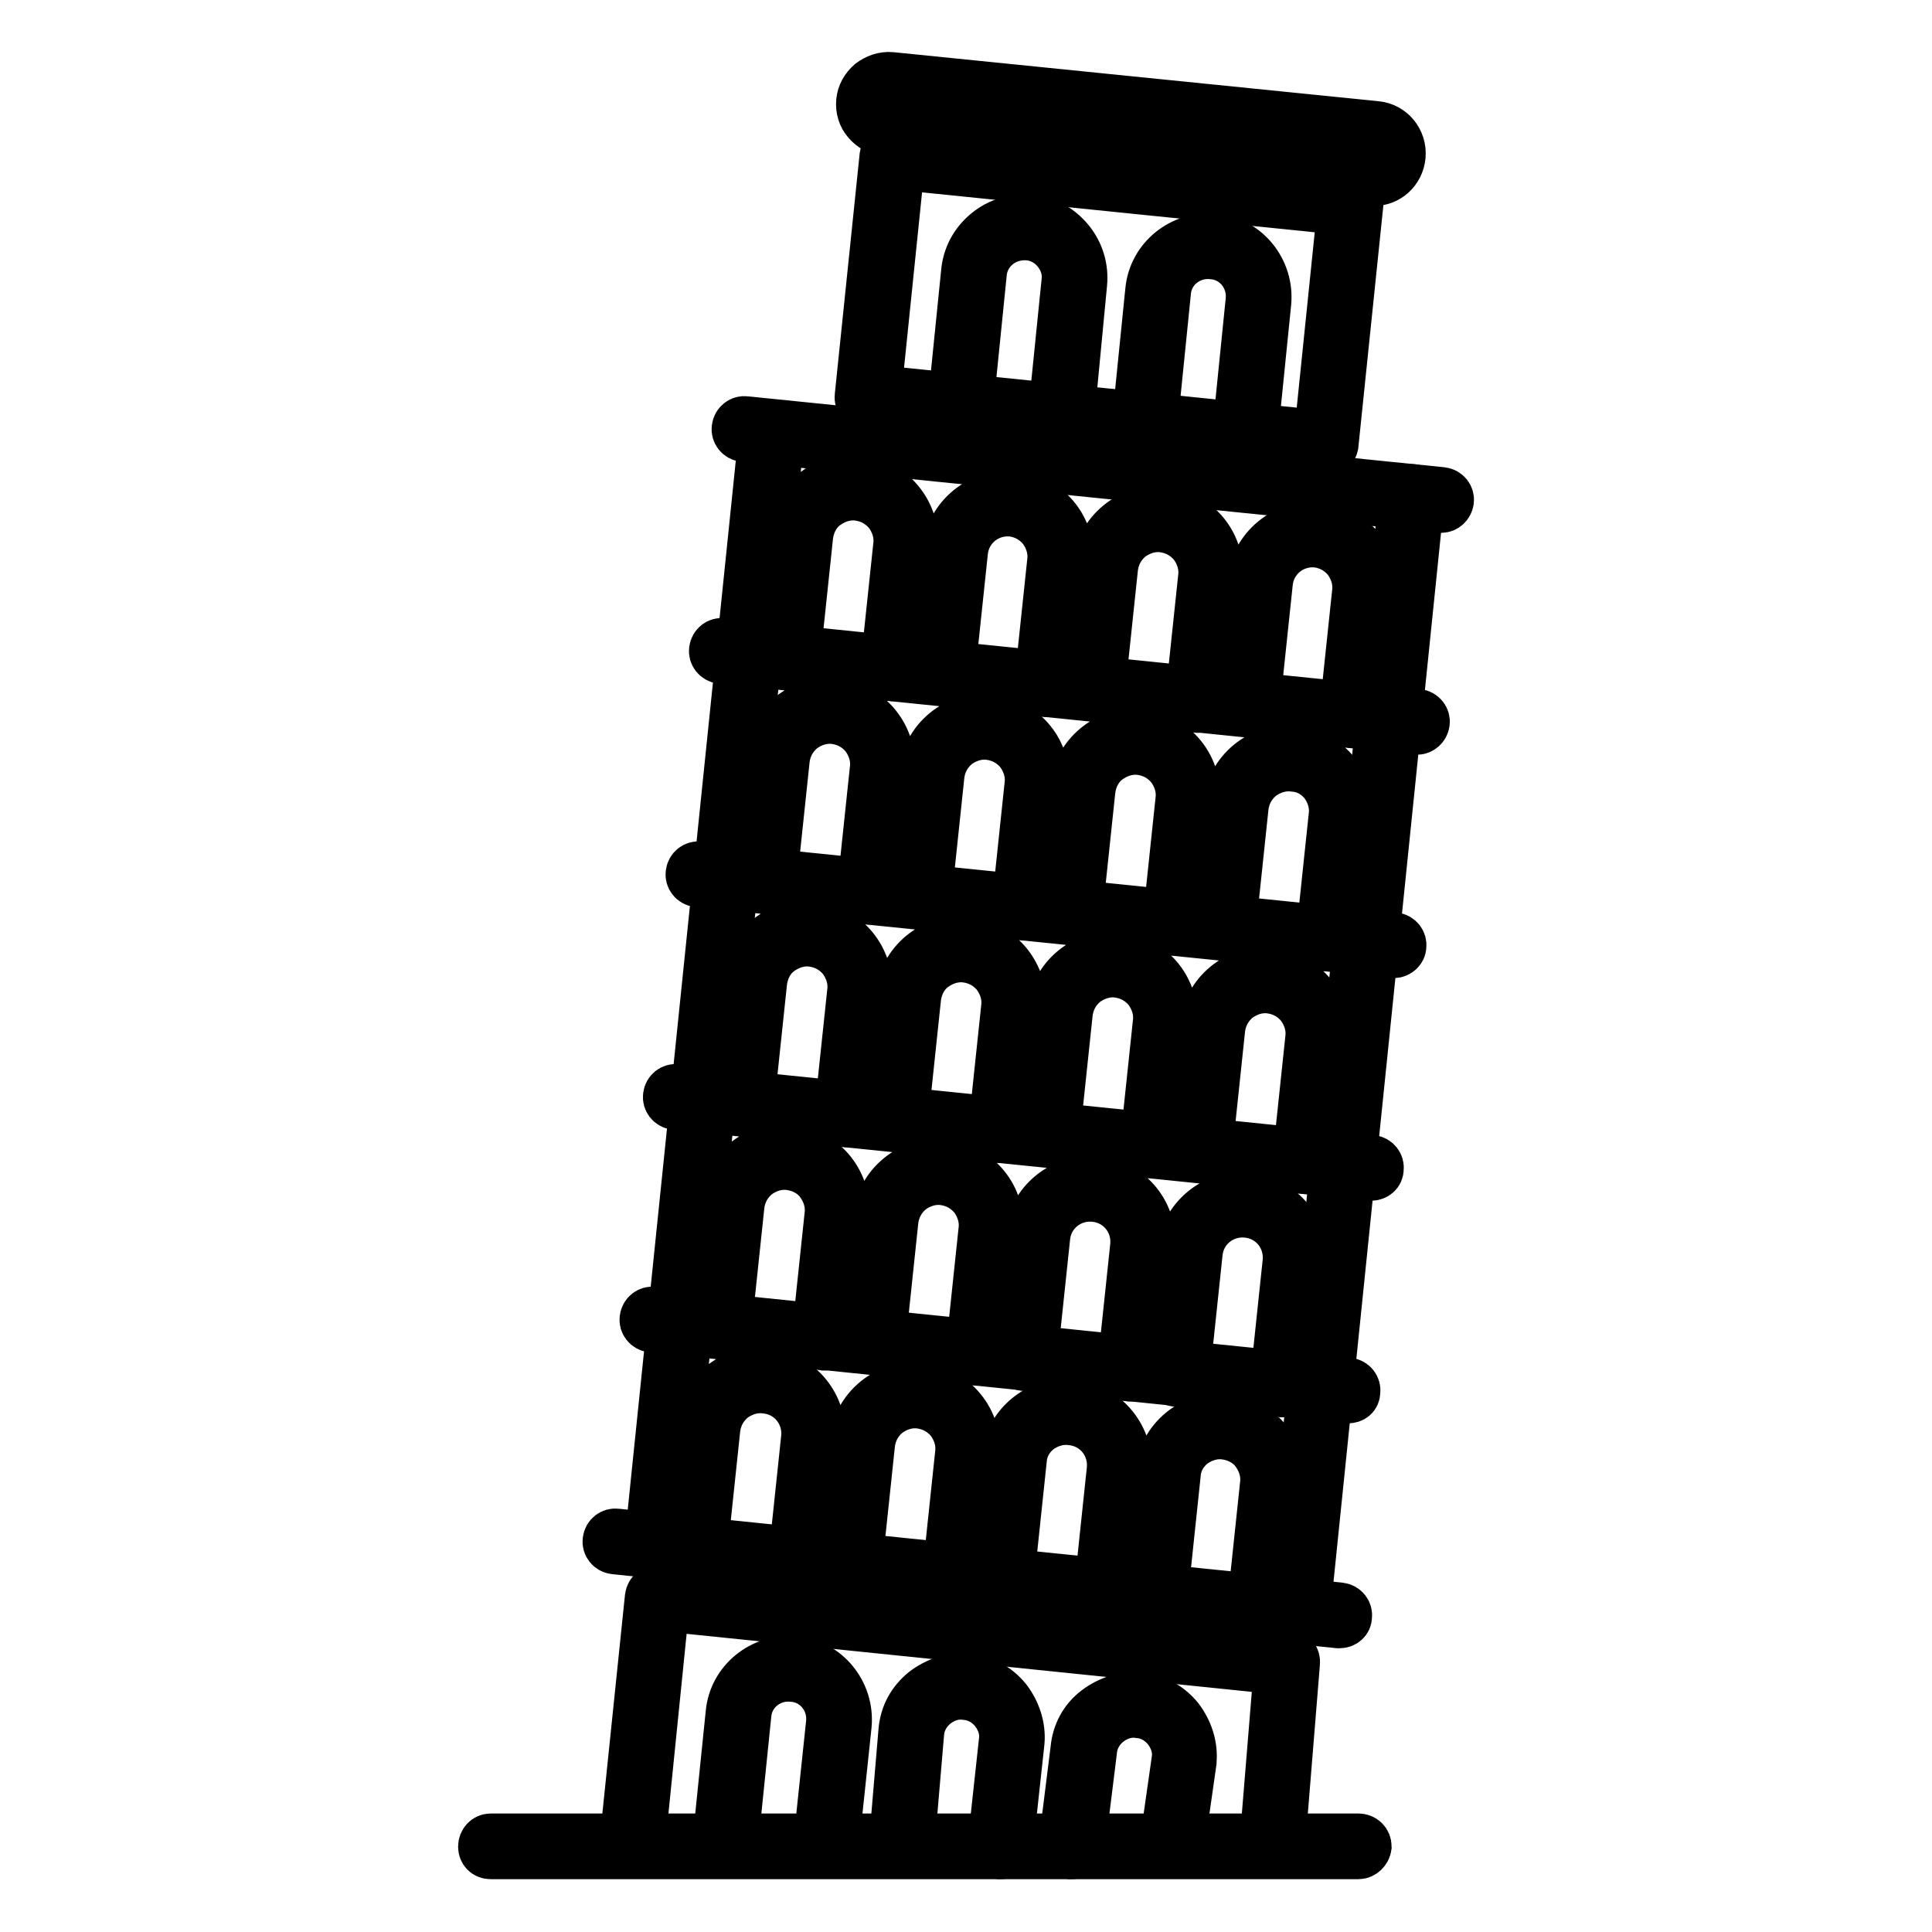
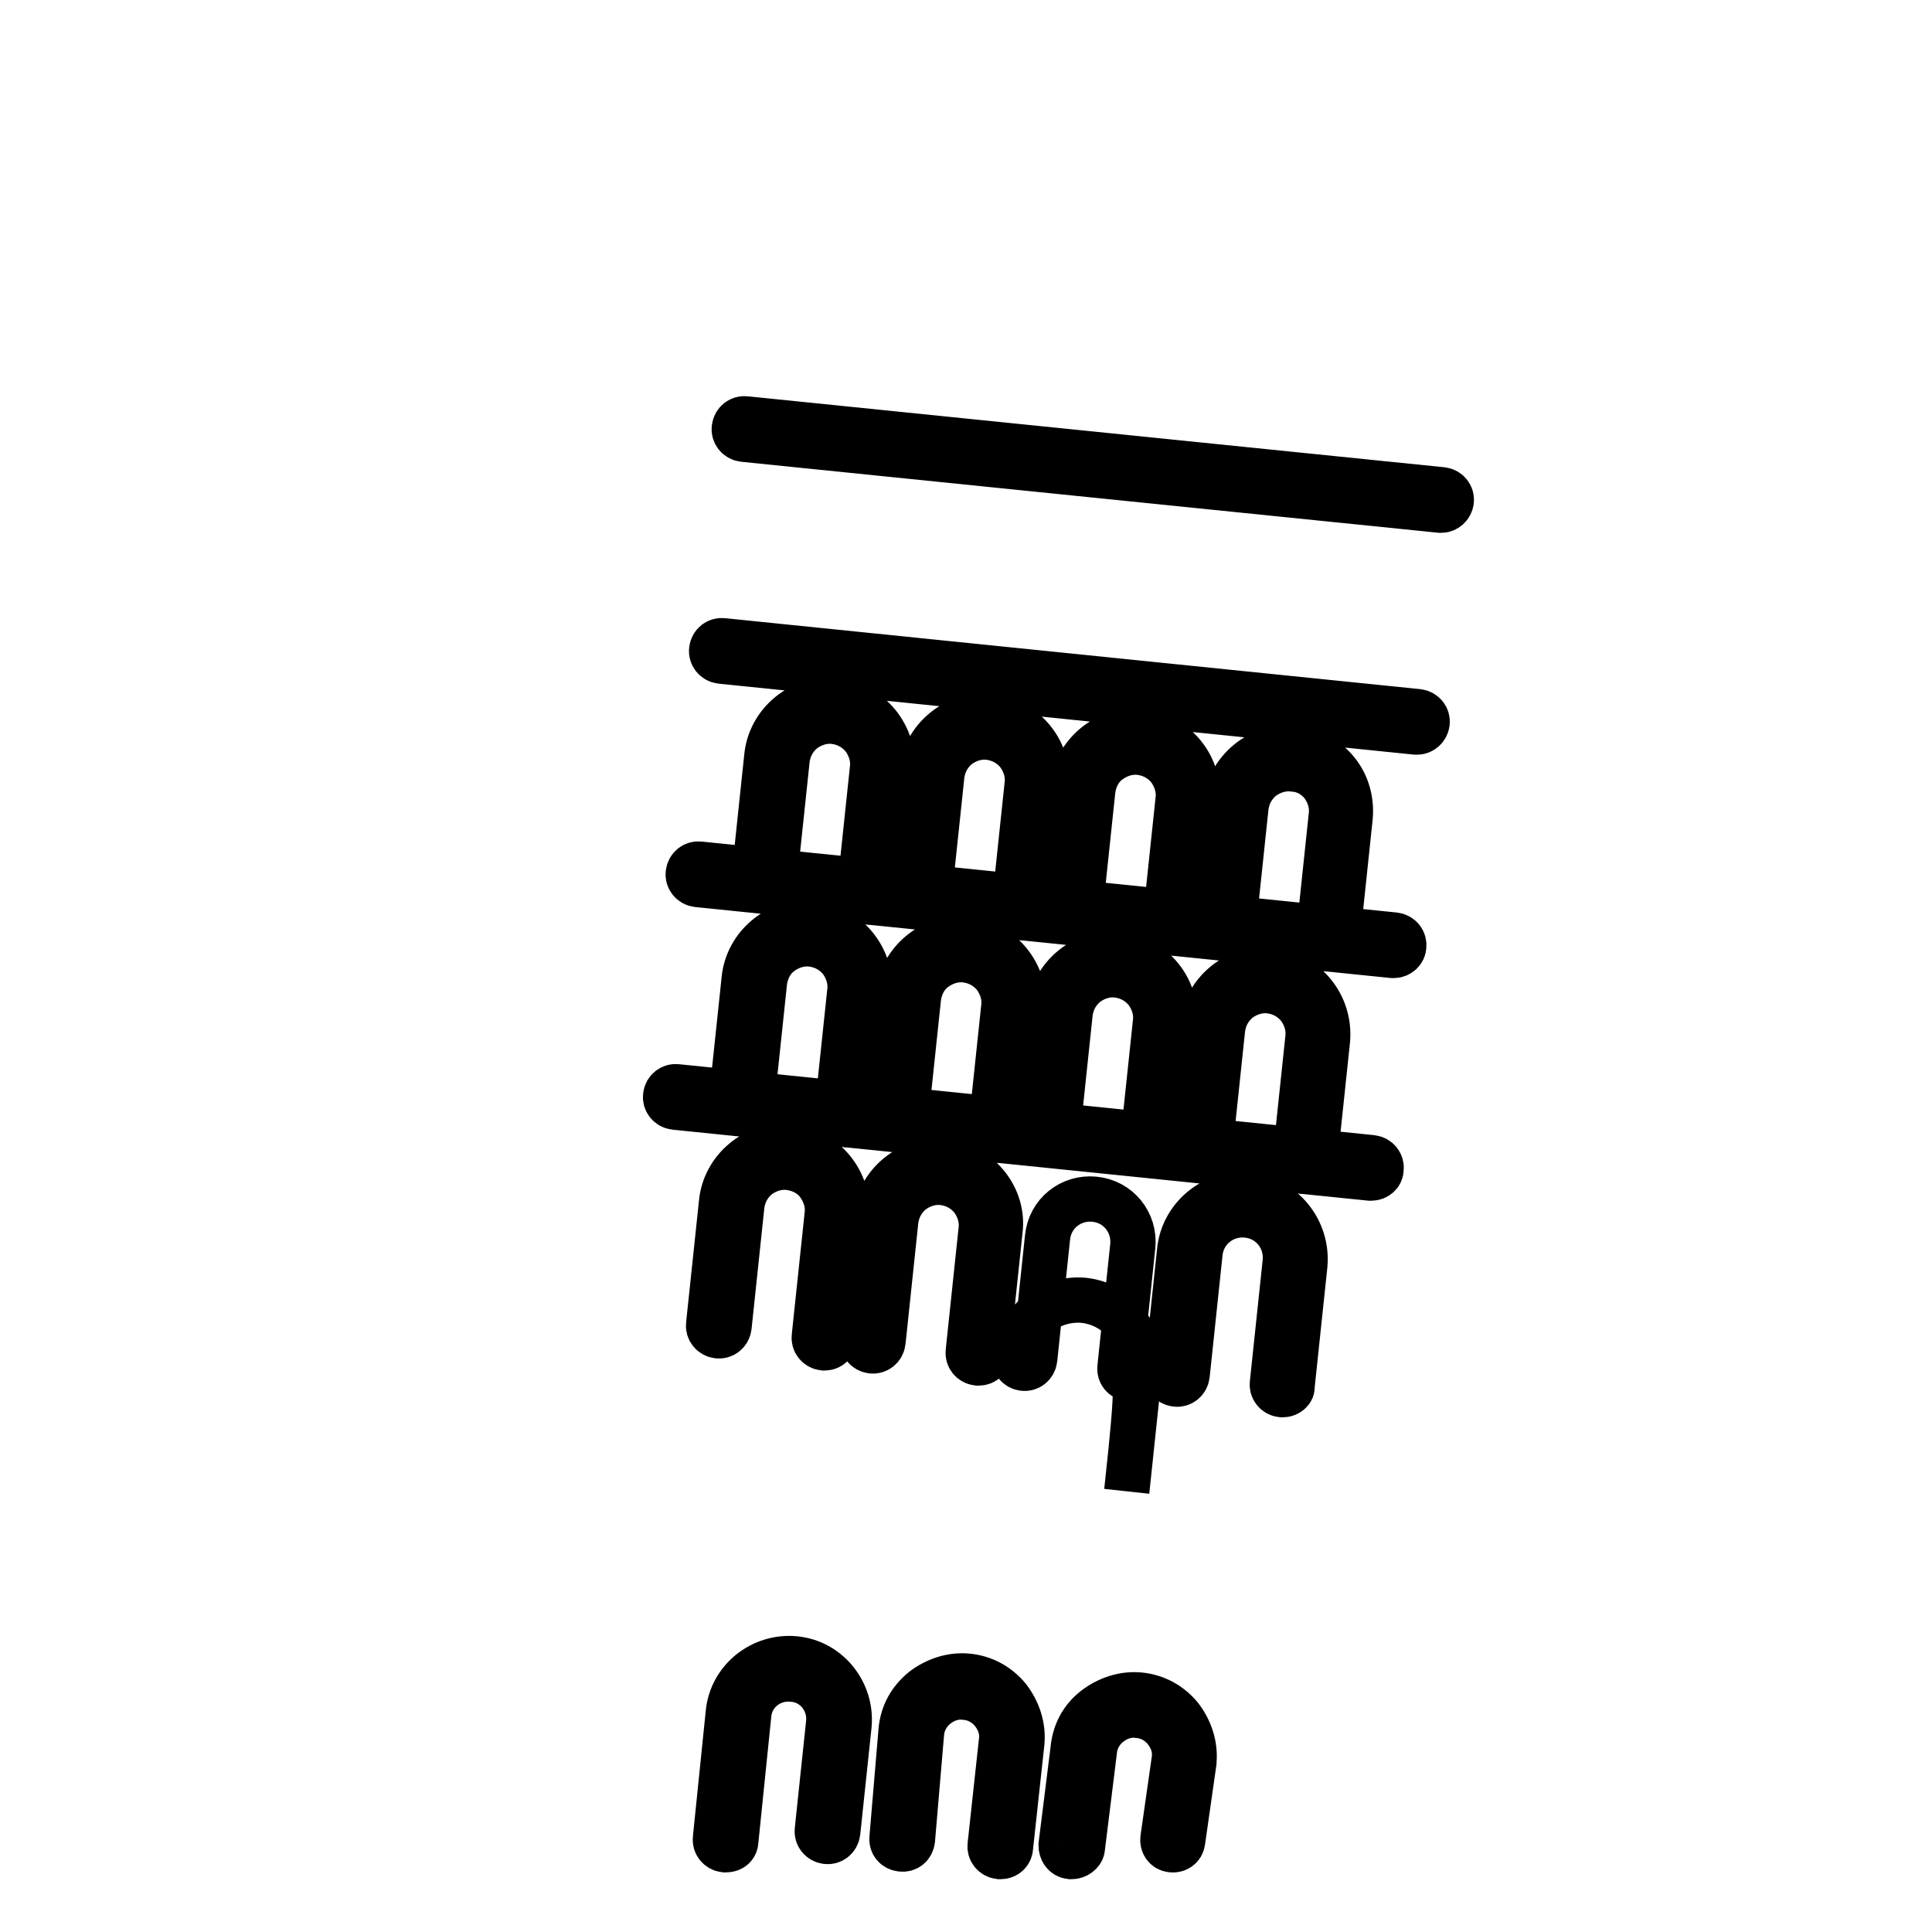
<svg xmlns="http://www.w3.org/2000/svg" version="1.1" x="0px" y="0px" viewBox="0 0 256 256" enable-background="new 0 0 256 256" xml:space="preserve">
  <g>
-     <path stroke-width="6" fill-opacity="0" stroke="#000000" d="M182,24.3h-0.4l-64.3-6.6c-1-0.1-1.9-0.6-2.6-1.4s-1-1.8-0.9-2.9c0.1-1,0.6-1.9,1.4-2.6 c0.8-0.6,1.8-1,2.9-0.9l64.3,6.5c2.1,0.2,3.7,2.1,3.5,4.3C185.7,22.8,184,24.3,182,24.3z M117.7,12.7c-0.3,0-0.5,0.1-0.8,0.3 c-0.3,0.2-0.4,0.5-0.4,0.8c-0.1,0.6,0.4,1.2,1,1.3l64.3,6.6c0.6,0.1,1.2-0.4,1.3-1c0.1-0.6-0.4-1.2-1-1.3l-64.3-6.6H117.7z  M175.7,60.2h-0.2L114.8,54c-0.8-0.1-1.3-0.8-1.2-1.5l3.3-31.9c0.1-0.8,0.8-1.3,1.5-1.2l60.7,6.2c0.4,0.1,0.7,0.2,0.9,0.5 c0.2,0.3,0.3,0.6,0.3,1L177,59c-0.1,0.4-0.2,0.7-0.5,0.9C176.4,60.1,176,60.2,175.7,60.2z M116.5,51.4l58,5.9l3-29.2l-58-5.9 L116.5,51.4z" />
-     <path stroke-width="6" fill-opacity="0" stroke="#000000" d="M140.6,56.6h-0.2c-0.8-0.1-1.3-0.8-1.2-1.5l1.8-17.8c0.2-1.4-0.3-2.8-1.2-3.9c-0.9-1.1-2.2-1.8-3.6-1.9 s-2.8,0.3-3.9,1.2c-1.1,0.9-1.8,2.2-1.9,3.6l-1.8,17.8c-0.1,0.8-0.8,1.3-1.5,1.2c-0.8-0.1-1.3-0.8-1.2-1.5l1.8-17.8 c0.2-2.1,1.2-4,2.9-5.4s3.8-2,5.9-1.8c2.1,0.2,4,1.2,5.4,2.9s2,3.8,1.8,5.9L142,55.4C141.9,56.1,141.3,56.6,140.6,56.6L140.6,56.6z  M165,59.1h-0.2c-0.8-0.1-1.3-0.8-1.2-1.5l1.8-17.8c0.3-2.9-1.8-5.6-4.8-5.8c-2.9-0.3-5.6,1.8-5.8,4.8l-1.8,17.8 c-0.1,0.8-0.8,1.3-1.5,1.2c-0.8-0.1-1.3-0.8-1.2-1.5l1.8-17.8c0.4-4.4,4.4-7.6,8.8-7.2c4.4,0.4,7.6,4.4,7.2,8.8l-1.8,17.8 C166.3,58.6,165.7,59.1,165,59.1L165,59.1z M83.9,245h-0.2c-0.8-0.1-1.3-0.8-1.2-1.5l3.3-31.9c0.1-0.8,0.8-1.3,1.5-1.2l83.4,8.5 c0.8,0.1,1.3,0.7,1.2,1.5l-1.9,23.4c-0.1,0.8-0.7,1.3-1.5,1.2c-0.8-0.1-1.3-0.7-1.2-1.5l1.8-22l-80.8-8.3l-3.1,30.6 C85.2,244.5,84.6,245,83.9,245z" />
    <path stroke-width="6" fill-opacity="0" stroke="#000000" d="M96.2,245.1h-0.2c-0.8-0.1-1.3-0.8-1.2-1.5l1.7-16.6c0.4-4.4,4.4-7.6,8.8-7.2c4.4,0.4,7.6,4.4,7.2,8.8 l-1.5,14.2c-0.1,0.8-0.8,1.3-1.5,1.2c-0.8-0.1-1.3-0.8-1.2-1.5l1.5-14.2c0.3-2.9-1.8-5.6-4.8-5.8c-2.9-0.3-5.6,1.8-5.8,4.8 l-1.7,16.6C97.5,244.6,97,245.1,96.2,245.1L96.2,245.1z M132.6,246h-0.2c-0.8-0.1-1.3-0.8-1.2-1.5l1.5-13.8 c0.2-1.4-0.3-2.8-1.2-3.9c-0.9-1.1-2.2-1.8-3.6-1.9c-1.4-0.2-2.8,0.3-3.9,1.2c-1.1,0.9-1.8,2.2-1.9,3.6l-1.2,14.1 c-0.1,0.8-0.7,1.3-1.5,1.2c-0.8-0.1-1.3-0.7-1.2-1.5l1.2-14.2c0.2-2.2,1.2-4,2.9-5.4c1.7-1.3,3.8-2,5.9-1.8s4,1.2,5.4,2.9 c1.3,1.7,2,3.8,1.8,5.9l-1.5,13.8C133.9,245.5,133.3,246,132.6,246L132.6,246z M142,246h-0.2c-0.8-0.1-1.2-0.8-1.2-1.5l1.6-12.8 c0.2-2.1,1.2-4,2.9-5.3c1.7-1.3,3.8-2,5.9-1.8c2.1,0.2,4,1.2,5.4,2.9c1.3,1.7,2,3.8,1.8,5.9v0.1l-1.5,10.5 c-0.1,0.8-0.8,1.2-1.5,1.1c-0.8-0.1-1.2-0.8-1.1-1.5l1.5-10.5c0.2-1.4-0.3-2.8-1.2-3.9c-0.9-1.1-2.2-1.8-3.6-1.9 c-1.4-0.2-2.8,0.3-3.9,1.2c-1.1,0.9-1.8,2.2-1.9,3.6l-1.6,12.9C143.3,245.5,142.7,246,142,246L142,246z M191,67.6h-0.2l-92.3-9.4 c-0.8-0.1-1.3-0.8-1.2-1.5c0.1-0.8,0.8-1.3,1.5-1.2l92.3,9.4c0.8,0.1,1.3,0.8,1.2,1.5C192.2,67.1,191.6,67.6,191,67.6z" />
-     <path stroke-width="6" fill-opacity="0" stroke="#000000" d="M88.3,206.1l-2.7-0.3L101,56.3l2.7,0.3L88.3,206.1z M172,214.5h-0.2c-0.8-0.1-1.3-0.8-1.2-1.5l15.1-147.3 c0.1-0.8,0.8-1.3,1.5-1.2c0.8,0.1,1.3,0.8,1.2,1.5l-15.1,147.3C173.3,214,172.8,214.5,172,214.5z M118.4,89.9h-0.2 c-0.8-0.1-1.3-0.8-1.2-1.5l1.7-16.1c0.2-1.5-0.3-3-1.2-4.2c-1-1.2-2.3-1.9-3.8-2.1c-1.5-0.2-3,0.3-4.2,1.2s-1.9,2.3-2.1,3.8 l-1.7,16.1c-0.1,0.8-0.8,1.3-1.5,1.2c-0.8-0.1-1.3-0.8-1.2-1.5l1.7-16.1c0.2-2.2,1.3-4.2,3-5.6s3.9-2.1,6.1-1.8 c4.6,0.5,7.9,4.6,7.5,9.2l-1.7,16.1C119.6,89.4,119,89.9,118.4,89.9L118.4,89.9z M138.8,92h-0.2c-0.8-0.1-1.3-0.8-1.2-1.5l1.7-16.1 c0.2-1.5-0.3-3-1.2-4.2c-1-1.2-2.3-1.9-3.8-2.1c-3.1-0.3-5.9,1.9-6.2,5.1l-1.7,16.1c-0.1,0.8-0.8,1.3-1.5,1.2 c-0.8-0.1-1.3-0.8-1.2-1.5l1.7-16.1c0.5-4.6,4.6-7.9,9.2-7.5c2.2,0.2,4.2,1.3,5.6,3s2.1,3.9,1.8,6.1l-1.7,16.1 C140,91.5,139.4,92,138.8,92L138.8,92z M158.8,94.1h-0.2c-0.8-0.1-1.3-0.8-1.2-1.5l1.7-16.1c0.2-1.5-0.3-3-1.2-4.2 c-1-1.2-2.3-1.9-3.8-2.1c-1.5-0.2-3,0.3-4.2,1.2c-1.2,1-1.9,2.3-2.1,3.8l-1.7,16.1c-0.1,0.8-0.8,1.3-1.5,1.2 c-0.8-0.1-1.3-0.8-1.2-1.5l1.7-16.1c0.2-2.2,1.3-4.2,3-5.6s3.9-2.1,6.1-1.8c2.2,0.2,4.2,1.3,5.6,3s2.1,3.9,1.8,6.1l-1.7,16.1 C160.1,93.5,159.5,94.1,158.8,94.1L158.8,94.1z M179.1,96.1H179c-0.8-0.1-1.3-0.8-1.2-1.5l1.7-16.1c0.2-1.5-0.3-3-1.2-4.2 c-1-1.2-2.3-1.9-3.8-2.1c-3.1-0.3-5.9,1.9-6.2,5.1l-1.7,16.1c-0.1,0.8-0.8,1.3-1.5,1.2c-0.8-0.1-1.3-0.8-1.2-1.5l1.7-16.1 c0.5-4.6,4.6-7.9,9.2-7.5c4.6,0.5,7.9,4.6,7.4,9.2L180.5,95C180.4,95.6,179.8,96.1,179.1,96.1z" />
    <path stroke-width="6" fill-opacity="0" stroke="#000000" d="M187.8,97h-0.2l-92.1-9.4c-0.8-0.1-1.3-0.8-1.2-1.5c0.1-0.8,0.8-1.3,1.5-1.2l92.1,9.4 c0.8,0.1,1.3,0.8,1.2,1.5C189,96.5,188.4,97,187.8,97L187.8,97z M115.3,119.5h-0.2c-0.8-0.1-1.3-0.8-1.2-1.5l1.7-16.1 c0.2-1.5-0.3-3-1.2-4.2c-1-1.2-2.3-1.9-3.8-2.1c-1.5-0.2-3,0.3-4.2,1.2c-1.2,1-1.9,2.3-2.1,3.8l-1.7,16.1c-0.1,0.8-0.8,1.3-1.5,1.2 c-0.8-0.1-1.3-0.8-1.2-1.5l1.7-16.1c0.2-2.2,1.3-4.2,3-5.6c1.7-1.4,3.9-2.1,6.1-1.8c4.6,0.5,7.9,4.6,7.5,9.2l-1.7,16.1 C116.6,118.9,116,119.5,115.3,119.5z M135.8,121.6h-0.2c-0.8-0.1-1.3-0.8-1.2-1.5l1.7-16.1c0.2-1.5-0.3-3-1.2-4.2 c-1-1.2-2.3-1.9-3.8-2.1c-1.5-0.2-3,0.3-4.2,1.2c-1.2,1-1.9,2.3-2.1,3.8l-1.7,16.1c-0.1,0.8-0.8,1.3-1.5,1.2 c-0.8-0.1-1.3-0.8-1.2-1.5l1.7-16.1c0.2-2.2,1.3-4.2,3-5.6s3.9-2.1,6.1-1.8c2.2,0.2,4.2,1.3,5.6,3c1.4,1.7,2.1,3.9,1.8,6.1 l-1.7,16.1C137,121,136.4,121.6,135.8,121.6L135.8,121.6z M155.8,123.6h-0.2c-0.8-0.1-1.3-0.8-1.2-1.5l1.7-16.1 c0.2-1.5-0.3-3-1.2-4.2c-1-1.2-2.3-1.9-3.8-2.1c-1.5-0.2-3,0.3-4.2,1.2s-1.9,2.3-2.1,3.8l-1.7,16.1c-0.1,0.8-0.8,1.3-1.5,1.2 c-0.8-0.1-1.3-0.8-1.2-1.5l1.7-16.1c0.2-2.2,1.3-4.2,3-5.6c1.7-1.4,3.9-2.1,6.1-1.8c4.6,0.5,7.9,4.6,7.4,9.2l-1.7,16.1 C157.1,123.1,156.5,123.6,155.8,123.6L155.8,123.6z M176.1,125.7h-0.2c-0.8-0.1-1.3-0.8-1.2-1.5l1.7-16.1c0.2-1.5-0.3-3-1.2-4.2 c-1-1.2-2.3-1.9-3.8-2c-1.5-0.2-3,0.3-4.2,1.2c-1.2,1-1.9,2.3-2.1,3.8l-1.7,16.1c-0.1,0.8-0.8,1.3-1.5,1.2 c-0.8-0.1-1.3-0.8-1.2-1.5l1.7-16.1c0.2-2.2,1.3-4.2,3-5.6c1.7-1.4,3.9-2.1,6.1-1.8c2.2,0.2,4.2,1.3,5.6,3s2,3.9,1.8,6.1l-1.7,16.1 C177.3,125.2,176.7,125.7,176.1,125.7z" />
    <path stroke-width="6" fill-opacity="0" stroke="#000000" d="M184.7,126.6h-0.2l-92.1-9.4c-0.8-0.1-1.3-0.8-1.2-1.5c0.1-0.8,0.8-1.3,1.5-1.2l92.1,9.4 c0.8,0.1,1.3,0.8,1.2,1.5C186,126,185.4,126.6,184.7,126.6z M112.3,149h-0.2c-0.8-0.1-1.3-0.8-1.2-1.5l1.7-16.1 c0.2-1.5-0.3-3-1.2-4.2c-1-1.2-2.3-1.9-3.8-2.1c-1.5-0.2-3,0.3-4.2,1.2s-1.9,2.3-2.1,3.8l-1.7,16.1c-0.1,0.8-0.8,1.3-1.5,1.2 c-0.8-0.1-1.3-0.8-1.2-1.5l1.7-16.1c0.2-2.2,1.3-4.2,3-5.6c1.7-1.4,3.9-2.1,6.1-1.8c4.6,0.5,7.9,4.6,7.5,9.2l-1.7,16.1 C113.6,148.5,113,149,112.3,149L112.3,149z M132.7,151.1h-0.2c-0.8-0.1-1.3-0.8-1.2-1.5l1.7-16.1c0.2-1.5-0.3-3-1.2-4.2 c-1-1.2-2.3-1.9-3.8-2.1c-1.5-0.2-3,0.3-4.2,1.2s-1.9,2.3-2.1,3.8l-1.7,16.1c-0.1,0.8-0.8,1.3-1.5,1.2c-0.8-0.1-1.3-0.8-1.2-1.5 l1.7-16.1c0.2-2.2,1.3-4.2,3-5.6c1.7-1.4,3.9-2.1,6.1-1.8c4.6,0.5,7.9,4.6,7.5,9.2l-1.7,16.1C134,150.6,133.4,151.1,132.7,151.1 L132.7,151.1z M152.8,153.1h-0.2c-0.8-0.1-1.3-0.8-1.2-1.5l1.7-16.1c0.2-1.5-0.3-3-1.2-4.2c-1-1.2-2.3-1.9-3.8-2.1 c-1.5-0.2-3,0.3-4.2,1.2c-1.2,1-1.9,2.3-2.1,3.8l-1.7,16.1c-0.1,0.8-0.8,1.3-1.5,1.2c-0.8-0.1-1.3-0.8-1.2-1.5l1.7-16.1 c0.2-2.2,1.3-4.2,3-5.6c1.7-1.4,3.9-2.1,6.1-1.8c4.6,0.5,7.9,4.6,7.4,9.2l-1.7,16.1C154.1,152.7,153.5,153.1,152.8,153.1 L152.8,153.1z M173,155.2h-0.2c-0.8-0.1-1.3-0.8-1.2-1.5l1.7-16.1c0.2-1.5-0.3-3-1.2-4.2c-1-1.2-2.3-1.9-3.8-2.1 c-1.5-0.2-3,0.3-4.2,1.2c-1.2,1-1.9,2.3-2.1,3.8l-1.7,16.1c-0.1,0.8-0.8,1.3-1.5,1.2c-0.8-0.1-1.3-0.8-1.2-1.5l1.7-16.1 c0.2-2.2,1.3-4.2,3-5.6c1.7-1.4,3.9-2.1,6.1-1.8c4.6,0.5,7.9,4.6,7.5,9.2l-1.7,16.1C174.3,154.7,173.7,155.2,173,155.2L173,155.2z" />
-     <path stroke-width="6" fill-opacity="0" stroke="#000000" d="M181.7,156.1h-0.2l-92.1-9.4c-0.8-0.1-1.3-0.8-1.2-1.5c0.1-0.8,0.8-1.3,1.5-1.2l92.1,9.4 c0.8,0.1,1.3,0.8,1.2,1.5C183,155.6,182.4,156.1,181.7,156.1z M109.3,178.6h-0.2c-0.8-0.1-1.3-0.8-1.2-1.5l1.7-16.1 c0.2-1.5-0.3-3-1.2-4.2s-2.3-1.9-3.8-2.1c-1.5-0.2-3,0.3-4.2,1.2c-1.2,1-1.9,2.3-2.1,3.8l-1.7,16.1c-0.1,0.8-0.8,1.3-1.5,1.2 c-0.8-0.1-1.3-0.8-1.2-1.5l1.7-16.1c0.2-2.2,1.3-4.2,3-5.6c1.7-1.4,3.9-2.1,6.1-1.8c4.6,0.5,7.9,4.6,7.5,9.2l-1.7,16.1 C110.6,178,110,178.6,109.3,178.6L109.3,178.6z M129.7,180.6h-0.2c-0.8-0.1-1.3-0.8-1.2-1.5L130,163c0.2-1.5-0.3-3-1.2-4.2 c-1-1.2-2.3-1.9-3.8-2.1c-1.5-0.2-3,0.3-4.2,1.2c-1.2,1-1.9,2.3-2.1,3.8l-1.7,16.1c-0.1,0.8-0.8,1.3-1.5,1.2 c-0.8-0.1-1.3-0.8-1.2-1.5l1.7-16.1c0.2-2.2,1.3-4.2,3-5.6c1.7-1.4,3.9-2.1,6.1-1.8c2.2,0.2,4.2,1.3,5.6,3c1.4,1.7,2.1,3.9,1.8,6.1 l-1.7,16.1C131,180.1,130.4,180.6,129.7,180.6z M149.8,182.7h-0.2c-0.8-0.1-1.3-0.8-1.2-1.5l1.7-16.1c0.3-3.1-1.9-5.9-5.1-6.2 c-3.1-0.3-5.9,1.9-6.2,5.1l-1.7,16.1c-0.1,0.8-0.8,1.3-1.5,1.2c-0.8-0.1-1.3-0.8-1.2-1.5l1.7-16.1c0.5-4.6,4.6-7.9,9.2-7.5 c4.6,0.5,7.9,4.6,7.4,9.2l-1.7,16.1C151,182.2,150.5,182.7,149.8,182.7z M170,184.8h-0.2c-0.8-0.1-1.3-0.8-1.2-1.5l1.7-16.1 c0.3-3.1-1.9-5.9-5.1-6.2c-3.1-0.3-5.9,1.9-6.2,5.1l-1.7,16.1c-0.1,0.8-0.8,1.3-1.5,1.2c-0.8-0.1-1.3-0.8-1.2-1.5l1.7-16.1 c0.2-2.2,1.3-4.2,3-5.6c1.7-1.4,3.9-2.1,6.1-1.8c4.6,0.5,7.9,4.6,7.5,9.2l-1.7,16.1C171.3,184.2,170.7,184.8,170,184.8z" />
-     <path stroke-width="6" fill-opacity="0" stroke="#000000" d="M178.6,185.6h-0.2l-92.1-9.4c-0.8-0.1-1.3-0.8-1.2-1.5c0.1-0.8,0.8-1.3,1.5-1.2l92.1,9.4 c0.8,0.1,1.3,0.8,1.2,1.5C179.9,185.2,179.3,185.6,178.6,185.6z M106.2,208.1h-0.2c-0.8-0.1-1.3-0.8-1.2-1.5l1.7-16.1 c0.3-3.1-1.9-5.9-5.1-6.2c-1.5-0.2-3,0.3-4.2,1.2c-1.2,1-1.9,2.3-2.1,3.8l-1.7,16.1c-0.1,0.8-0.8,1.3-1.5,1.2 c-0.8-0.1-1.3-0.8-1.2-1.5l1.7-16.1c0.2-2.2,1.3-4.2,3-5.6c1.7-1.4,3.9-2.1,6.1-1.8c4.6,0.5,7.9,4.6,7.5,9.2l-1.7,16.1 C107.5,207.6,106.9,208.1,106.2,208.1L106.2,208.1z M126.6,210.2h-0.2c-0.8-0.1-1.3-0.8-1.2-1.5l1.7-16.1c0.2-1.5-0.3-3-1.2-4.2 c-1-1.2-2.3-1.9-3.8-2.1c-1.5-0.2-3,0.3-4.2,1.2c-1.2,1-1.9,2.3-2.1,3.8l-1.7,16.1c-0.1,0.8-0.8,1.3-1.5,1.2 c-0.8-0.1-1.3-0.8-1.2-1.5l1.7-16.1c0.2-2.2,1.3-4.2,3-5.6s3.9-2.1,6.1-1.8c2.2,0.2,4.2,1.3,5.6,3c1.4,1.7,2.1,3.9,1.8,6.1L128,209 C127.9,209.7,127.3,210.2,126.6,210.2z M146.7,212.3h-0.2c-0.8-0.1-1.3-0.8-1.2-1.5l1.7-16.1c0.3-3.1-1.9-5.9-5.1-6.2 c-1.5-0.2-3,0.3-4.2,1.2c-1.2,1-1.9,2.3-2,3.8l-1.7,16.1c-0.1,0.8-0.8,1.3-1.5,1.2c-0.8-0.1-1.3-0.8-1.2-1.5l1.7-16.1 c0.2-2.2,1.3-4.2,3-5.6c1.7-1.4,3.9-2.1,6.1-1.8c4.6,0.5,7.9,4.6,7.5,9.2l-1.7,16.1C148,211.7,147.4,212.3,146.7,212.3z M167,214.3 h-0.2c-0.8-0.1-1.3-0.8-1.2-1.5l1.7-16.1c0.2-1.5-0.3-3-1.2-4.2s-2.3-1.9-3.8-2.1c-1.5-0.2-3,0.3-4.2,1.2c-1.2,1-1.9,2.3-2,3.8 l-1.7,16.1c-0.1,0.8-0.8,1.3-1.5,1.2c-0.8-0.1-1.3-0.8-1.2-1.5l1.7-16.1c0.2-2.2,1.3-4.2,3-5.6c1.7-1.4,3.9-2.1,6.1-1.8 c4.6,0.5,7.9,4.6,7.4,9.2l-1.7,16.1C168.3,213.8,167.7,214.3,167,214.3L167,214.3z" />
-     <path stroke-width="6" fill-opacity="0" stroke="#000000" d="M177.5,215.4h-0.2l-95.9-9.8c-0.8-0.1-1.3-0.8-1.2-1.5c0.1-0.8,0.8-1.3,1.5-1.2l95.9,9.8 c0.8,0.1,1.3,0.8,1.2,1.5C178.8,214.9,178.2,215.4,177.5,215.4z M180,246H65c-0.8,0-1.3-0.6-1.3-1.3c0-0.8,0.6-1.4,1.3-1.4H180 c0.8,0,1.4,0.6,1.4,1.4C181.3,245.4,180.7,246,180,246z" />
+     <path stroke-width="6" fill-opacity="0" stroke="#000000" d="M181.7,156.1h-0.2l-92.1-9.4c-0.8-0.1-1.3-0.8-1.2-1.5c0.1-0.8,0.8-1.3,1.5-1.2l92.1,9.4 c0.8,0.1,1.3,0.8,1.2,1.5C183,155.6,182.4,156.1,181.7,156.1z M109.3,178.6h-0.2c-0.8-0.1-1.3-0.8-1.2-1.5l1.7-16.1 c0.2-1.5-0.3-3-1.2-4.2s-2.3-1.9-3.8-2.1c-1.5-0.2-3,0.3-4.2,1.2c-1.2,1-1.9,2.3-2.1,3.8l-1.7,16.1c-0.1,0.8-0.8,1.3-1.5,1.2 c-0.8-0.1-1.3-0.8-1.2-1.5l1.7-16.1c0.2-2.2,1.3-4.2,3-5.6c1.7-1.4,3.9-2.1,6.1-1.8c4.6,0.5,7.9,4.6,7.5,9.2l-1.7,16.1 C110.6,178,110,178.6,109.3,178.6L109.3,178.6z M129.7,180.6h-0.2c-0.8-0.1-1.3-0.8-1.2-1.5L130,163c0.2-1.5-0.3-3-1.2-4.2 c-1-1.2-2.3-1.9-3.8-2.1c-1.5-0.2-3,0.3-4.2,1.2c-1.2,1-1.9,2.3-2.1,3.8l-1.7,16.1c-0.1,0.8-0.8,1.3-1.5,1.2 c-0.8-0.1-1.3-0.8-1.2-1.5l1.7-16.1c0.2-2.2,1.3-4.2,3-5.6c1.7-1.4,3.9-2.1,6.1-1.8c2.2,0.2,4.2,1.3,5.6,3c1.4,1.7,2.1,3.9,1.8,6.1 l-1.7,16.1C131,180.1,130.4,180.6,129.7,180.6z M149.8,182.7h-0.2c-0.8-0.1-1.3-0.8-1.2-1.5l1.7-16.1c0.3-3.1-1.9-5.9-5.1-6.2 c-3.1-0.3-5.9,1.9-6.2,5.1l-1.7,16.1c-0.1,0.8-0.8,1.3-1.5,1.2c-0.8-0.1-1.3-0.8-1.2-1.5c0.5-4.6,4.6-7.9,9.2-7.5 c4.6,0.5,7.9,4.6,7.4,9.2l-1.7,16.1C151,182.2,150.5,182.7,149.8,182.7z M170,184.8h-0.2c-0.8-0.1-1.3-0.8-1.2-1.5l1.7-16.1 c0.3-3.1-1.9-5.9-5.1-6.2c-3.1-0.3-5.9,1.9-6.2,5.1l-1.7,16.1c-0.1,0.8-0.8,1.3-1.5,1.2c-0.8-0.1-1.3-0.8-1.2-1.5l1.7-16.1 c0.2-2.2,1.3-4.2,3-5.6c1.7-1.4,3.9-2.1,6.1-1.8c4.6,0.5,7.9,4.6,7.5,9.2l-1.7,16.1C171.3,184.2,170.7,184.8,170,184.8z" />
  </g>
</svg>